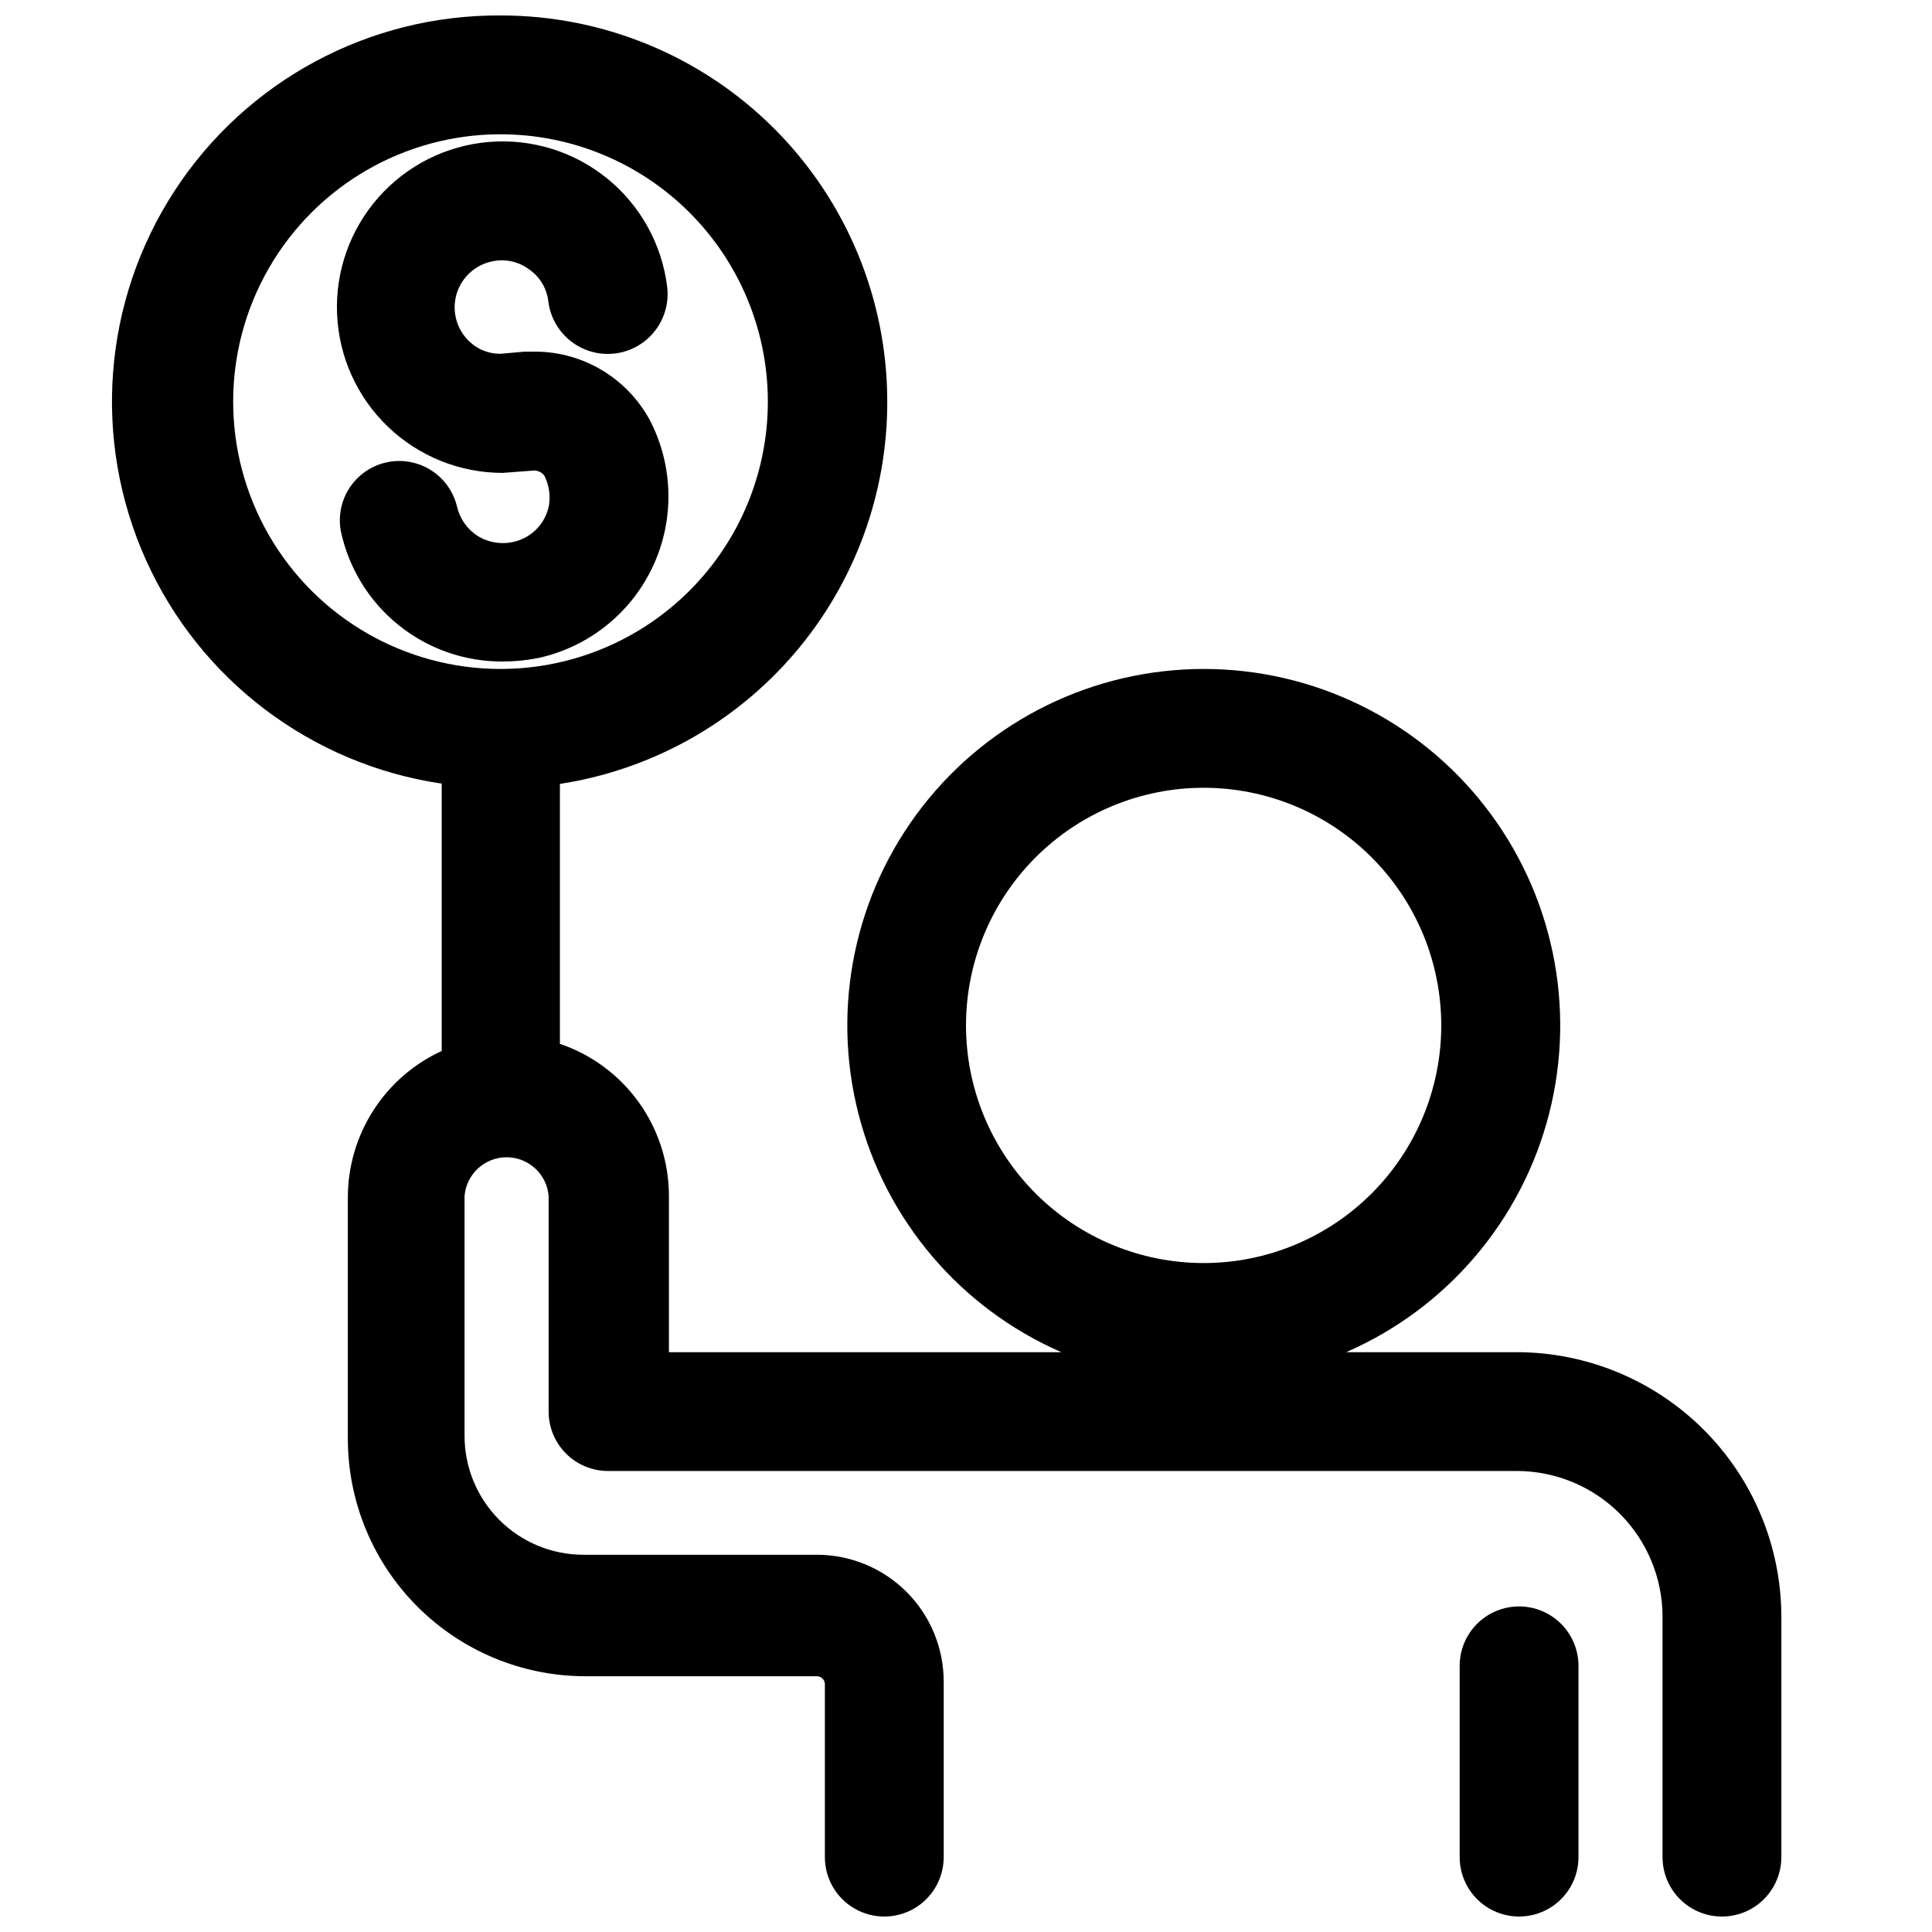
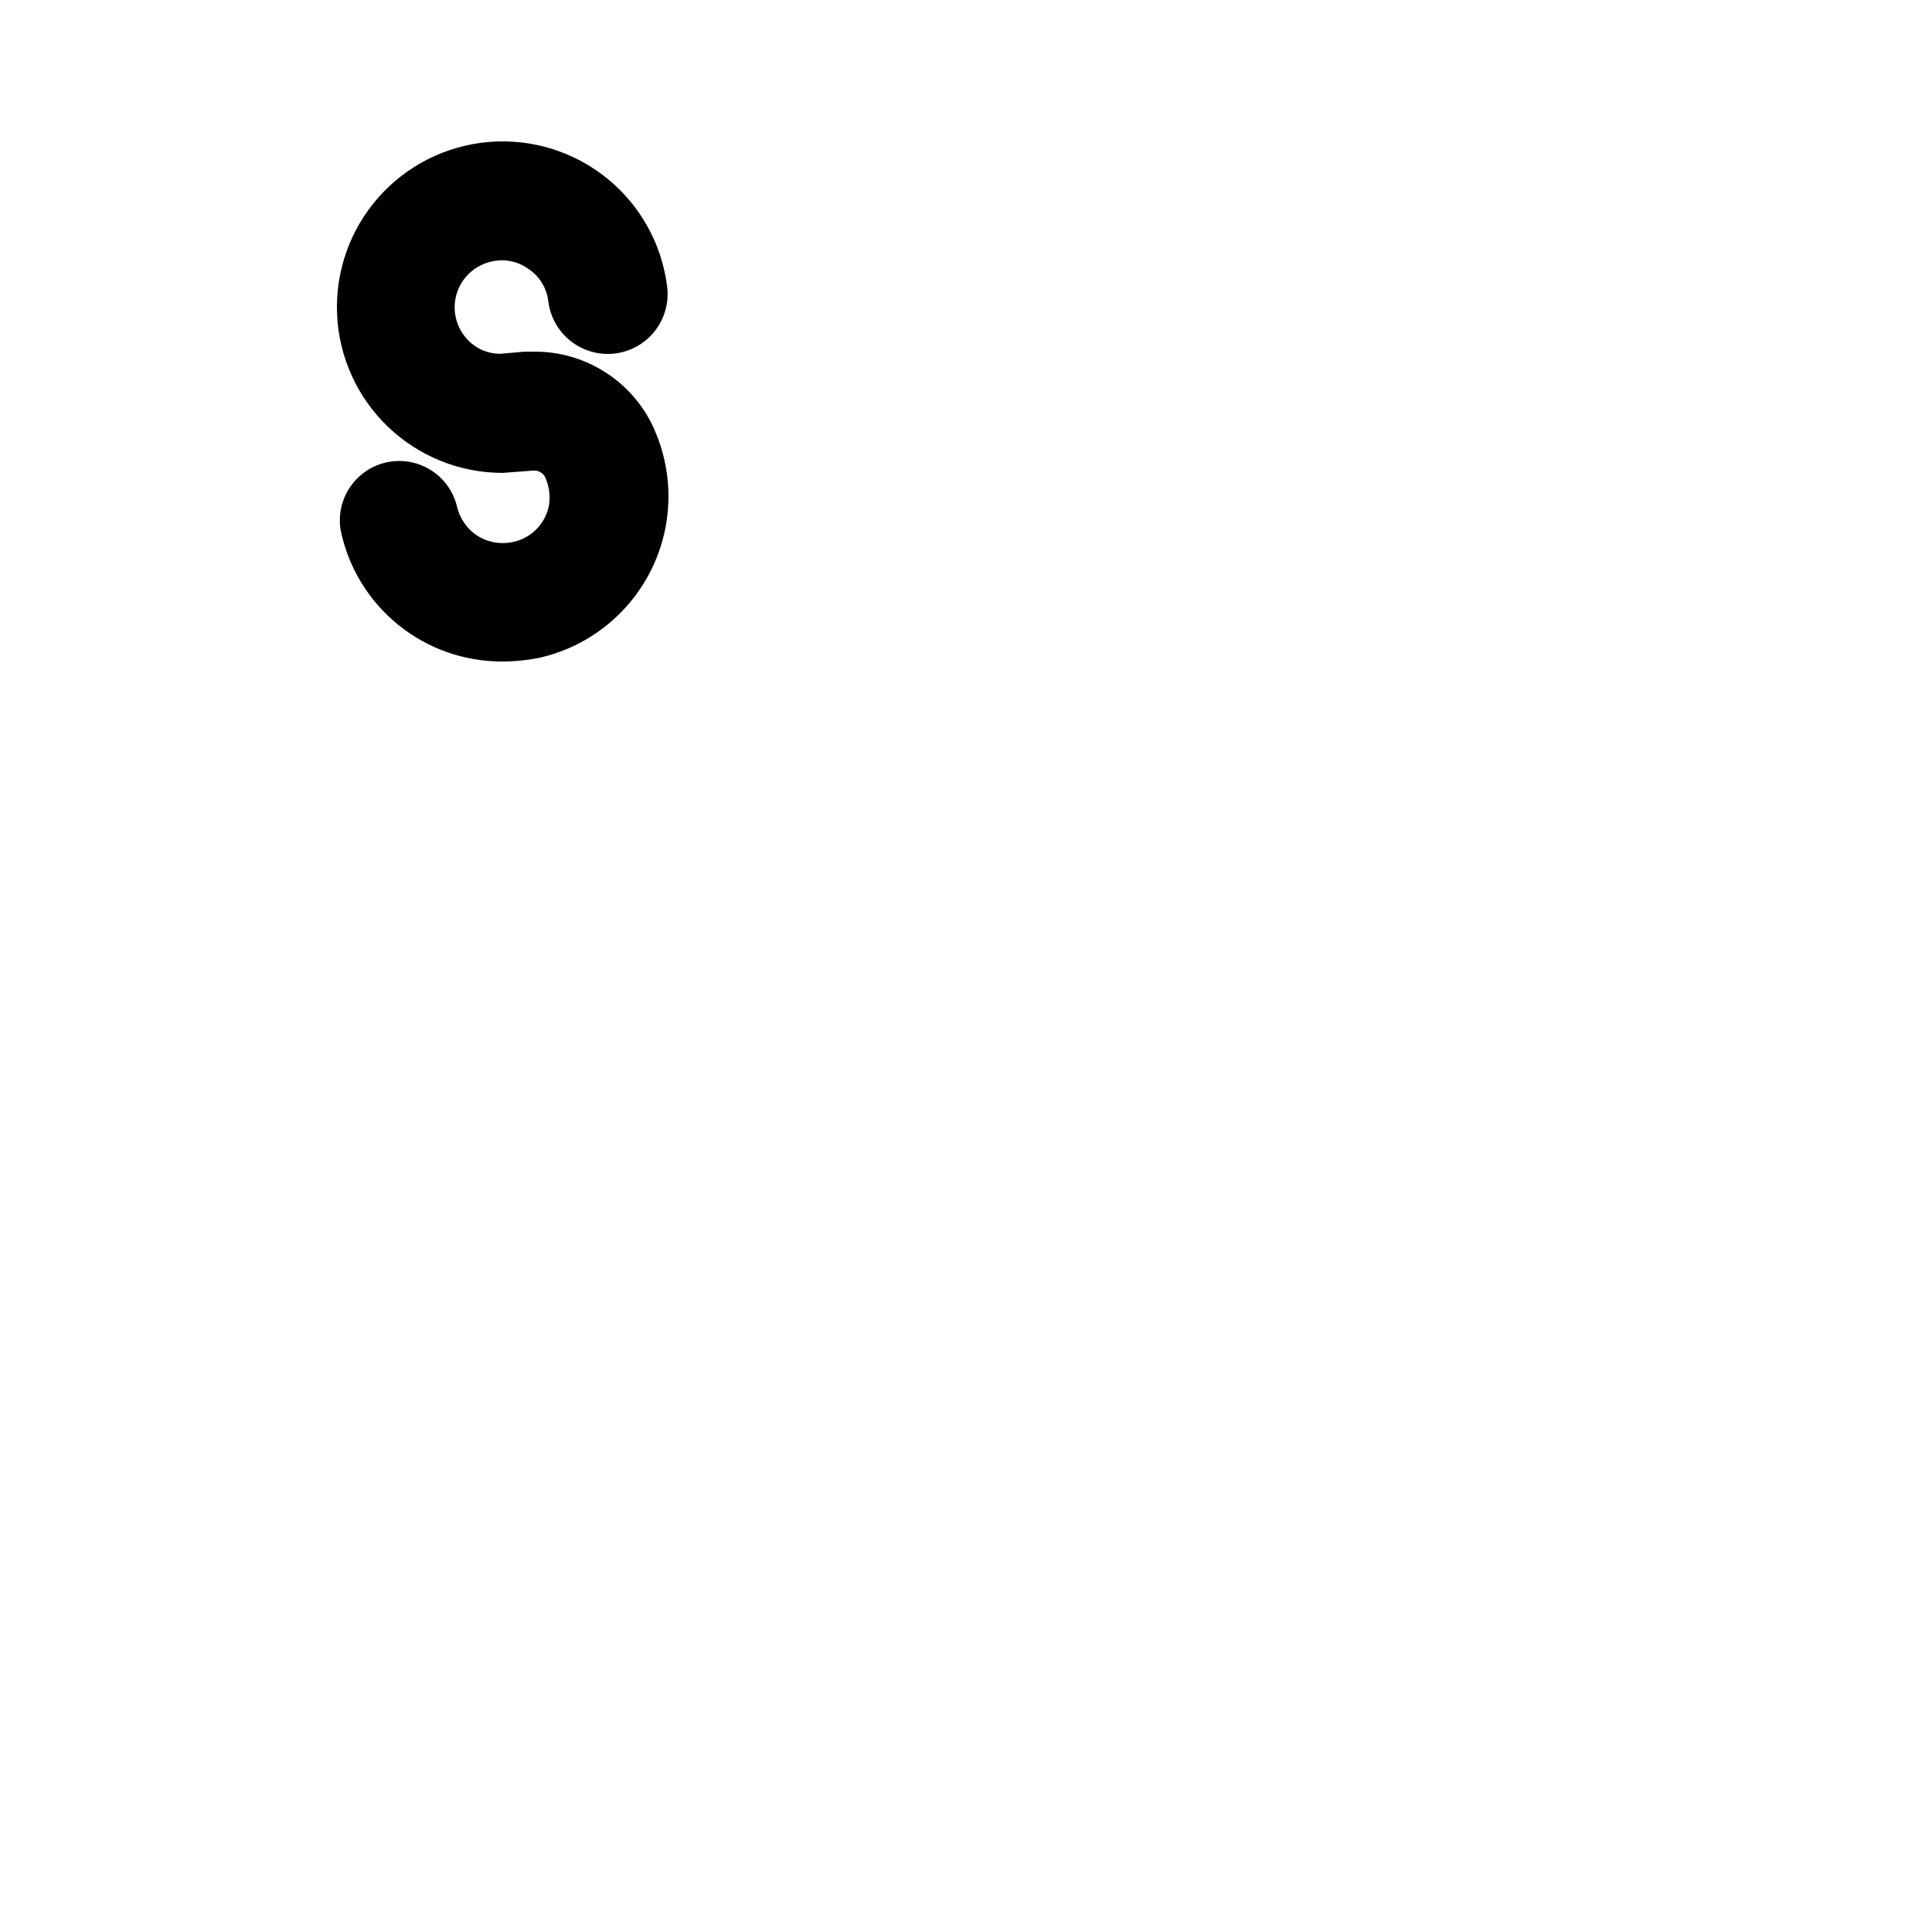
<svg xmlns="http://www.w3.org/2000/svg" width="800px" height="800px" version="1.1" viewBox="144 144 512 512">
  <defs>
    <clipPath id="b">
-       <path d="m530 569h33v82.902h-33z" />
-     </clipPath>
+       </clipPath>
    <clipPath id="a">
-       <path d="m173 148.09h444v503.81h-444z" />
+       <path d="m173 148.09v503.81h-444z" />
    </clipPath>
  </defs>
  <g clip-path="url(#b)">
    <path d="m546.57 569.72c-4.176 0-8.18 1.66-11.133 4.613-2.949 2.953-4.609 6.957-4.609 11.133v50.695c0 5.625 3 10.82 7.871 13.633s10.875 2.812 15.746 0c4.871-2.812 7.871-8.008 7.871-13.633v-50.695c0-4.176-1.66-8.18-4.613-11.133s-6.957-4.613-11.133-4.613z" />
  </g>
  <g clip-path="url(#a)">
    <path d="m546.02 502.34h-45.262c26.734-11.656 46.586-35.004 53.789-63.266 7.203-28.262 0.949-58.266-16.945-81.293-17.898-23.031-45.426-36.5-74.59-36.5-29.168 0-56.695 13.469-74.59 36.5-17.898 23.027-24.152 53.031-16.949 81.293 7.203 28.262 27.055 51.609 53.793 63.266h-103.99v-41.406c-0.004-8.895-2.793-17.562-7.973-24.793-5.18-7.227-12.496-12.652-20.918-15.512v-68.883c24.184-3.727 46.234-15.996 62.148-34.582 15.914-18.586 24.645-42.262 24.602-66.73 0-27.141-10.781-53.172-29.973-72.363-19.191-19.191-45.223-29.973-72.363-29.973-34.871-0.27-67.477 17.238-86.52 46.453s-21.895 66.117-7.57 97.91c14.32 31.797 43.848 54.109 78.348 59.207v70.848c-7.41 3.41-13.691 8.867-18.098 15.73-4.406 6.863-6.762 14.844-6.777 23v64c0 16.703 6.633 32.723 18.445 44.531 11.809 11.809 27.828 18.445 44.527 18.445h61.324c1.176 0 2.125 0.953 2.125 2.125v45.816c0 5.625 3 10.82 7.871 13.633 4.875 2.812 10.875 2.812 15.746 0s7.871-8.008 7.871-13.633v-46.523c0-8.918-3.539-17.465-9.844-23.77-6.305-6.305-14.855-9.844-23.77-9.844h-61.875c-8.352 0-16.359-3.32-22.266-9.223-5.902-5.906-9.223-13.914-9.223-22.266v-63.605c0.488-5.793 5.332-10.242 11.141-10.242 5.809 0 10.652 4.449 11.141 10.242v57.148c0 4.176 1.656 8.18 4.609 11.133 2.953 2.953 6.957 4.613 11.133 4.613h240.88c10.238 0.02 20.051 4.102 27.281 11.348 7.231 7.246 11.293 17.066 11.293 27.301v63.688c0 5.625 3 10.82 7.871 13.633s10.875 2.812 15.746 0 7.871-8.008 7.871-13.633v-63.922c-0.082-18.543-7.496-36.297-20.621-49.395-13.125-13.094-30.898-20.469-49.441-20.508zm-269.38-181.06c-25.312 0-48.699-13.504-61.355-35.422-12.656-21.922-12.656-48.93 0-70.848 12.656-21.922 36.043-35.426 61.355-35.426 18.789 0 36.809 7.465 50.098 20.75 13.285 13.289 20.75 31.309 20.75 50.098 0 18.789-7.465 36.812-20.75 50.098-13.289 13.285-31.309 20.75-50.098 20.75zm123.36 94.465c0-16.703 6.633-32.719 18.445-44.531 11.809-11.809 27.828-18.445 44.531-18.445 16.699 0 32.719 6.637 44.527 18.445 11.812 11.812 18.445 27.828 18.445 44.531 0 16.703-6.633 32.723-18.445 44.531-11.809 11.809-27.828 18.445-44.527 18.445-16.703 0-32.723-6.637-44.531-18.445-11.812-11.809-18.445-27.828-18.445-44.531z" />
  </g>
  <path d="m284.67 237.2h-1.73l-6.297 0.551v0.004c-1.945 0.016-3.863-0.445-5.59-1.34-4.555-2.438-7.129-7.441-6.465-12.566 0.664-5.121 4.43-9.301 9.457-10.5 3.484-0.867 7.176-0.148 10.074 1.969 2.906 1.961 4.805 5.098 5.195 8.582 0.703 5.625 4.356 10.445 9.578 12.648 5.223 2.203 11.223 1.453 15.742-1.965 4.519-3.422 6.871-8.996 6.168-14.621-1.398-11.246-7.094-21.516-15.895-28.664-8.797-7.144-20.016-10.613-31.312-9.68s-21.793 6.195-29.297 14.691c-7.508 8.492-11.438 19.559-10.973 30.883 0.465 11.328 5.289 22.035 13.465 29.883 8.176 7.852 19.066 12.238 30.402 12.246l8.344-0.629v-0.004c1.094 0 2.121 0.527 2.754 1.418 1.211 2.438 1.621 5.191 1.184 7.871-0.934 4.754-4.57 8.516-9.289 9.605-3.344 0.785-6.863 0.191-9.762-1.652-2.738-1.828-4.66-4.652-5.356-7.871-1.34-5.316-5.348-9.555-10.586-11.184-5.234-1.629-10.941-0.418-15.062 3.199-4.121 3.613-6.062 9.113-5.129 14.516 2.051 9.848 7.441 18.684 15.262 25.008 7.816 6.328 17.582 9.758 27.641 9.707 3.199 0 6.387-0.316 9.523-0.941 13.309-2.93 24.5-11.879 30.281-24.215 5.785-12.336 5.504-26.66-0.762-38.762-3.051-5.664-7.621-10.367-13.199-13.578-5.574-3.211-11.934-4.809-18.367-4.609z" />
</svg>